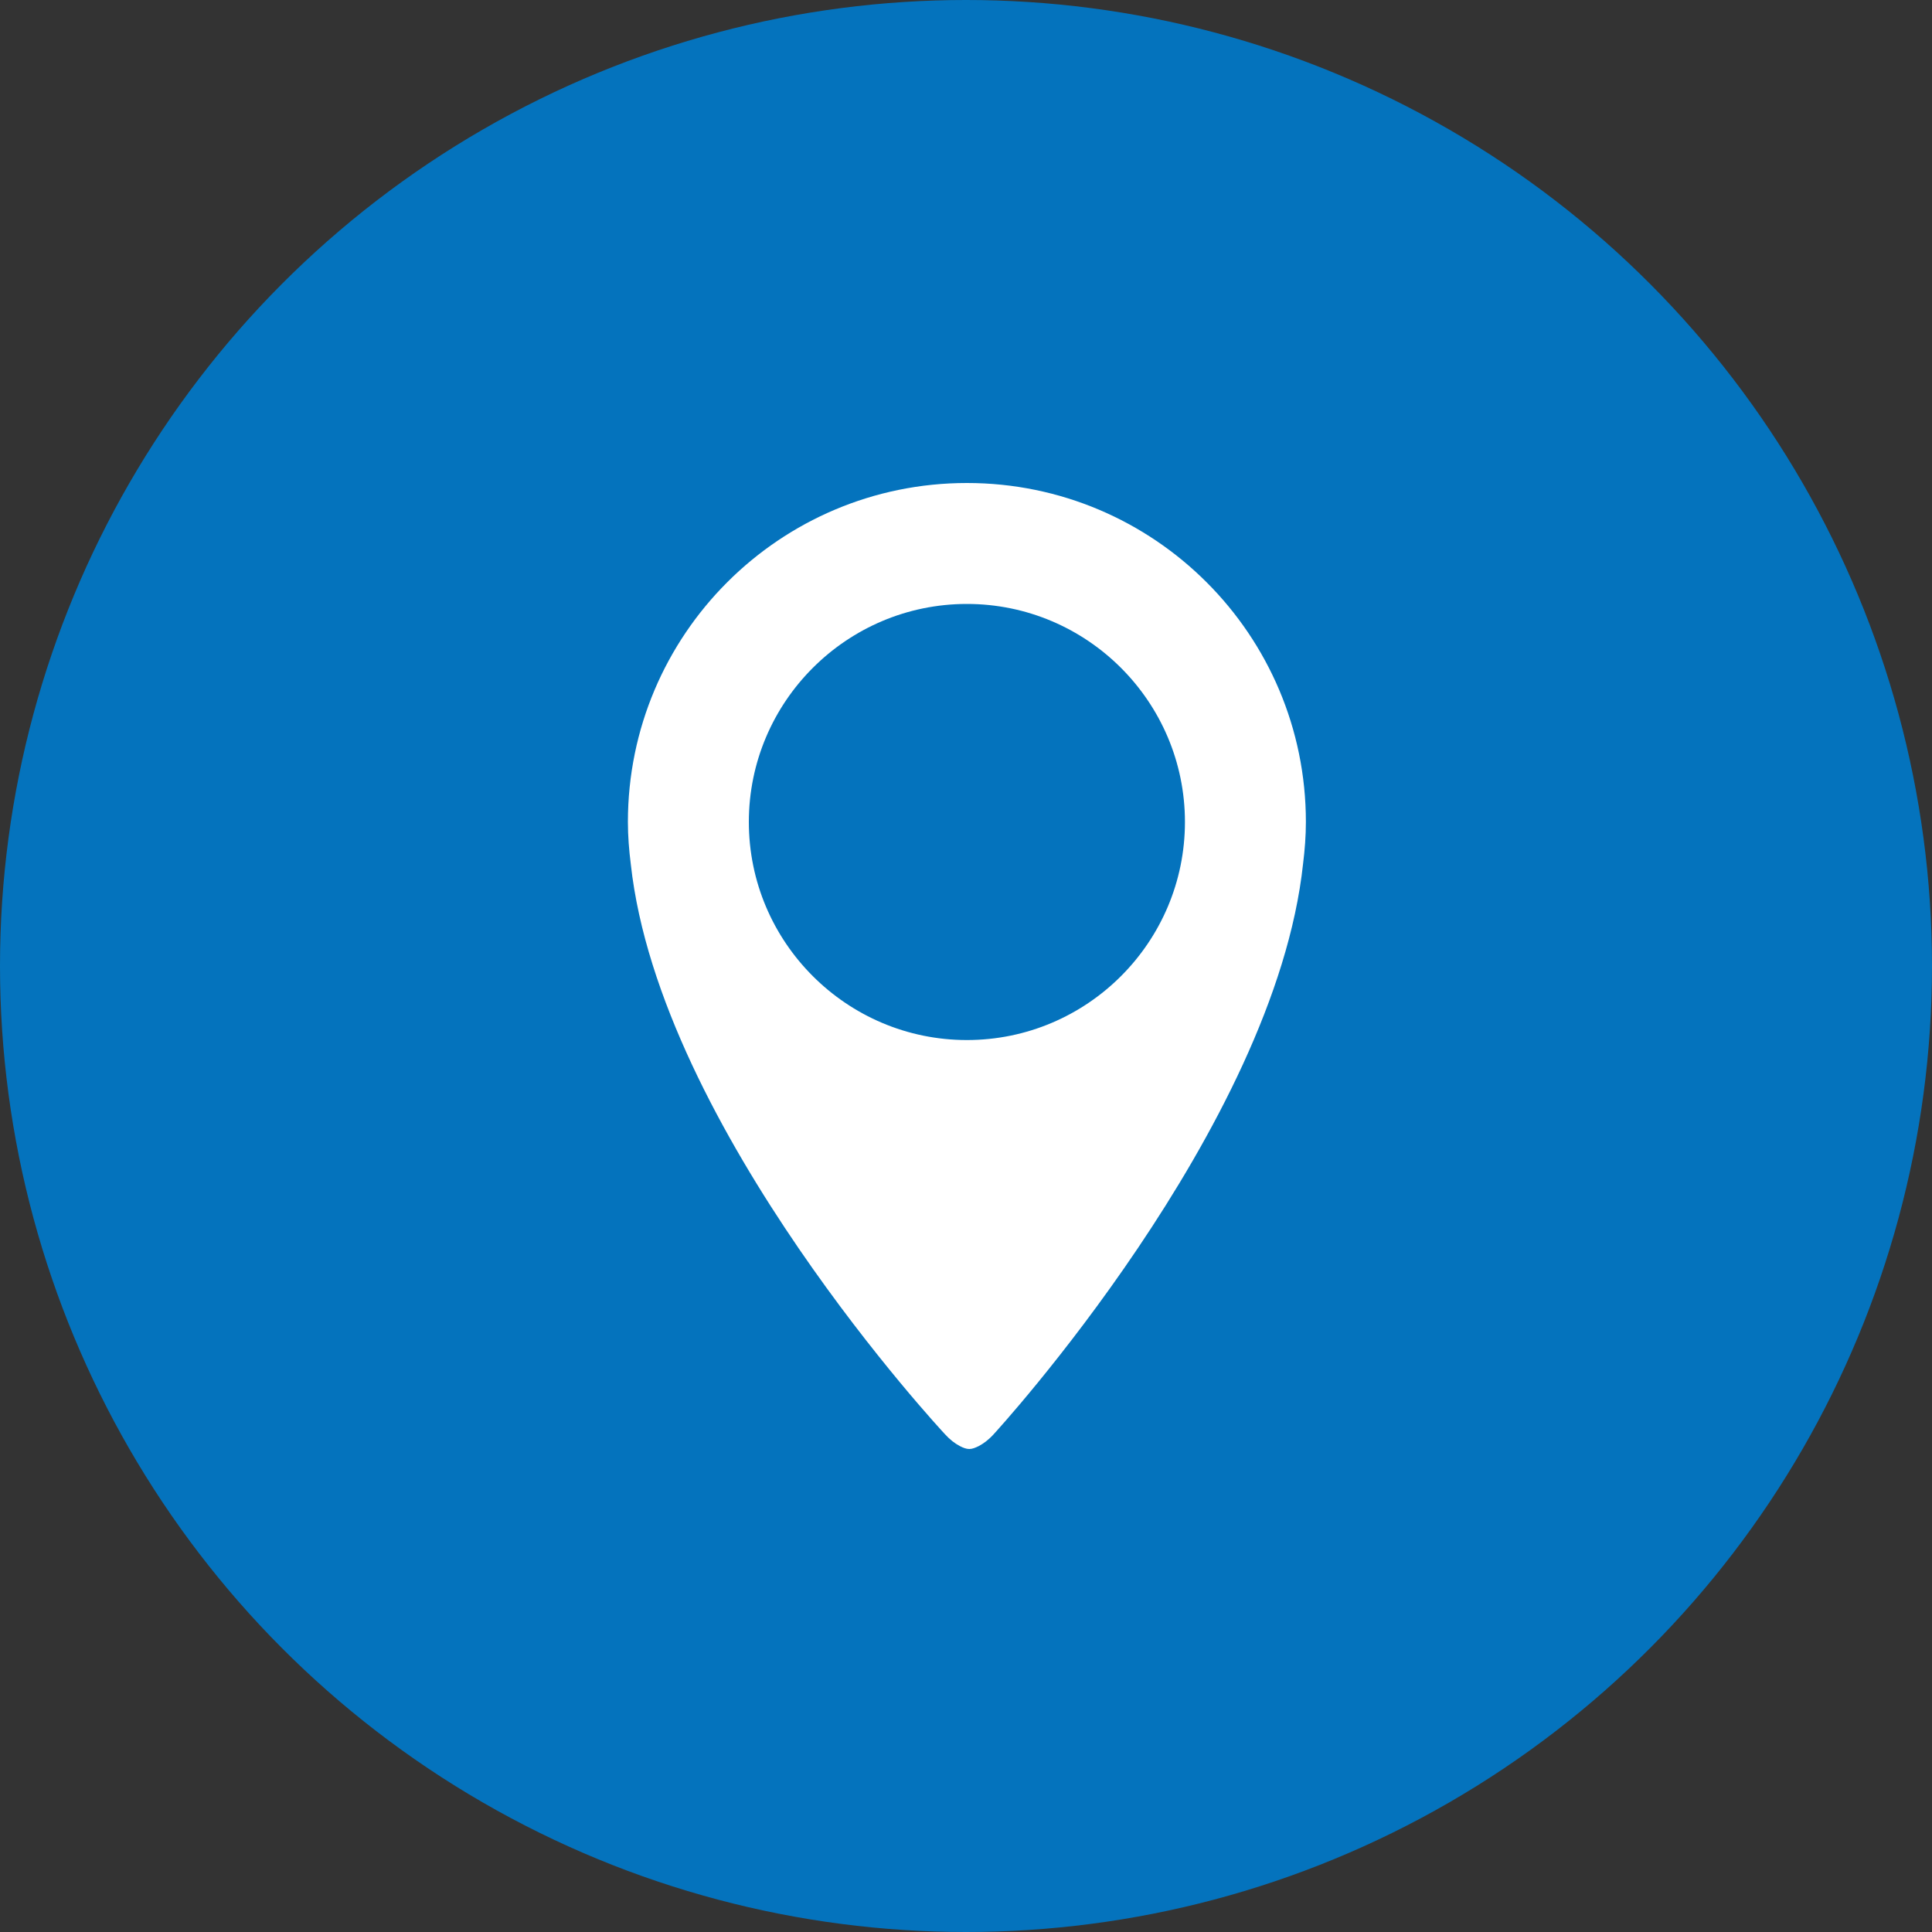
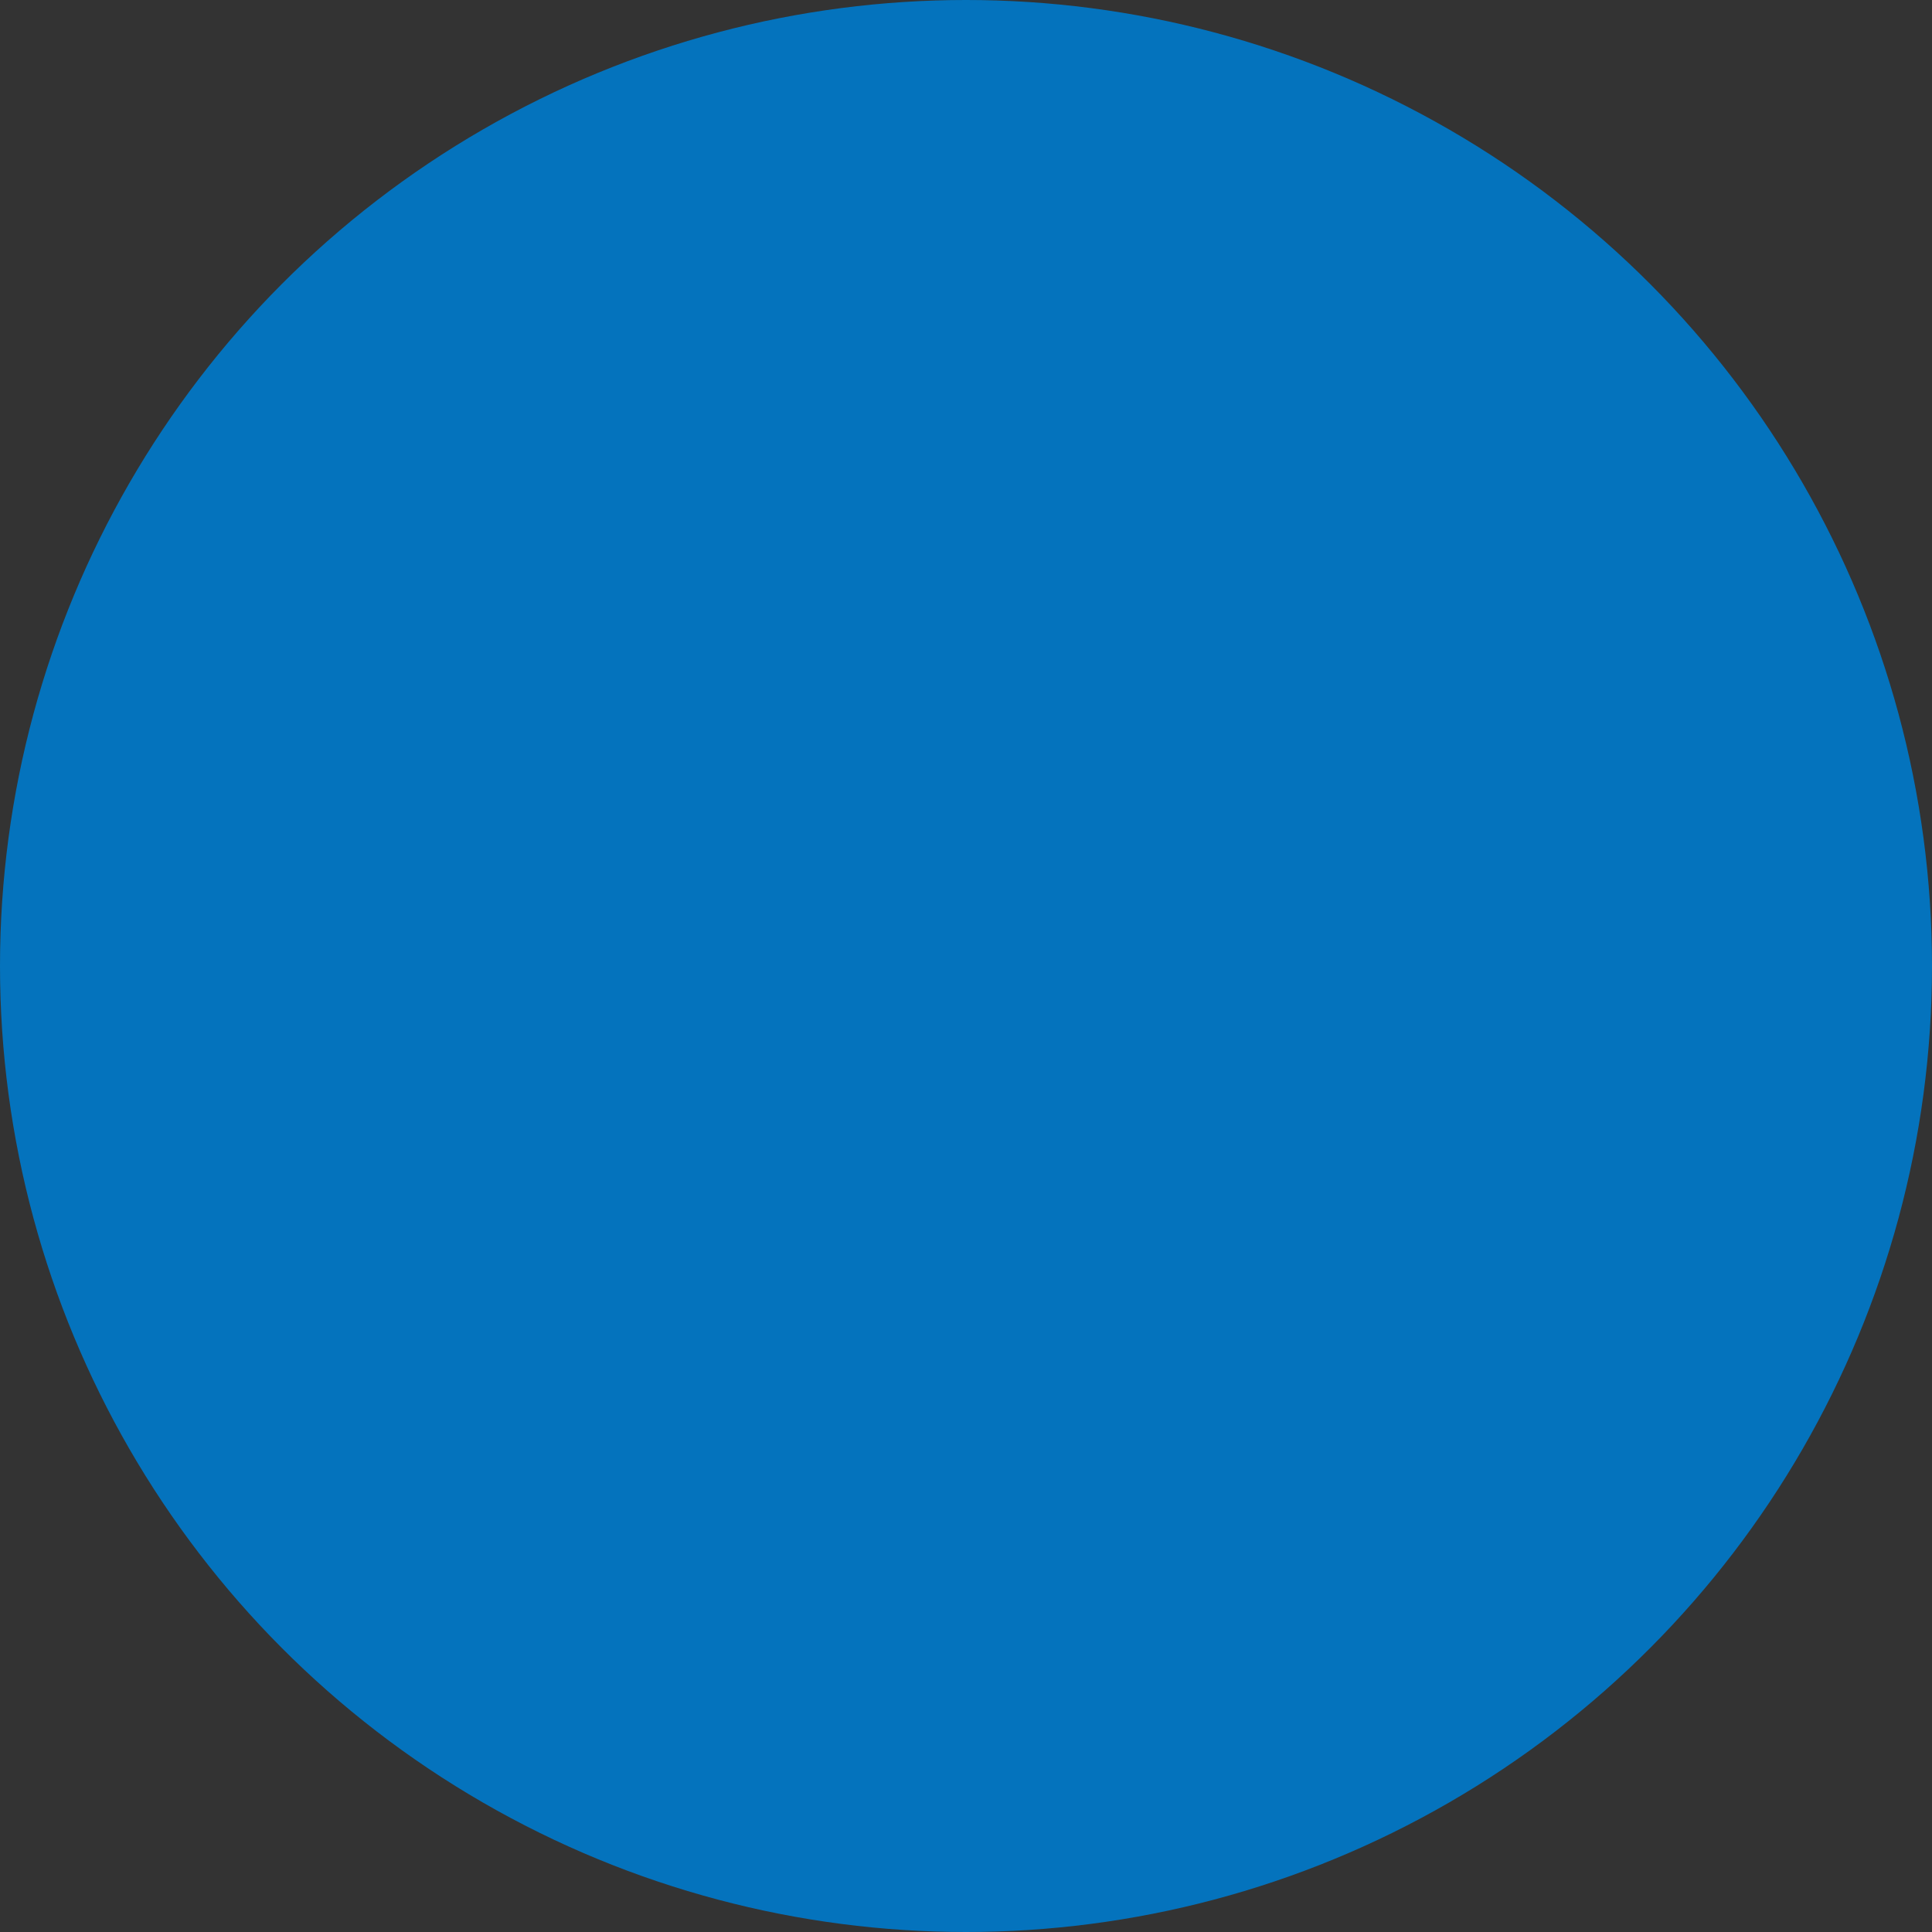
<svg xmlns="http://www.w3.org/2000/svg" width="40" height="40" viewBox="0 0 40 40" fill="none">
  <rect x="0" y="0" width="40" height="40" fill="#333333" stroke="none" />
  <circle cx="20" cy="20" r="20" fill="#0473BD" />
-   <path d="M19.563 29.692C19.668 29.808 19.769 29.884 19.867 29.936C19.868 29.938 19.871 29.938 19.872 29.939C19.939 29.974 20.005 30 20.068 30C20.131 30 20.196 29.973 20.265 29.939C20.266 29.938 20.269 29.938 20.27 29.936C20.367 29.884 20.469 29.809 20.575 29.692C20.575 29.692 26.394 23.364 26.979 17.88C27.014 17.597 27.037 17.31 27.037 17.018C27.037 13.142 23.895 10 20.019 10C16.142 10 13 13.142 13 17.018C13 17.315 13.024 17.605 13.06 17.892C13.66 23.373 19.563 29.692 19.563 29.692ZM20.019 12.504C22.508 12.504 24.533 14.53 24.533 17.018C24.533 19.508 22.508 21.533 20.019 21.533C17.53 21.533 15.504 19.508 15.504 17.018C15.504 14.53 17.53 12.504 20.019 12.504Z" fill="white" />
</svg>